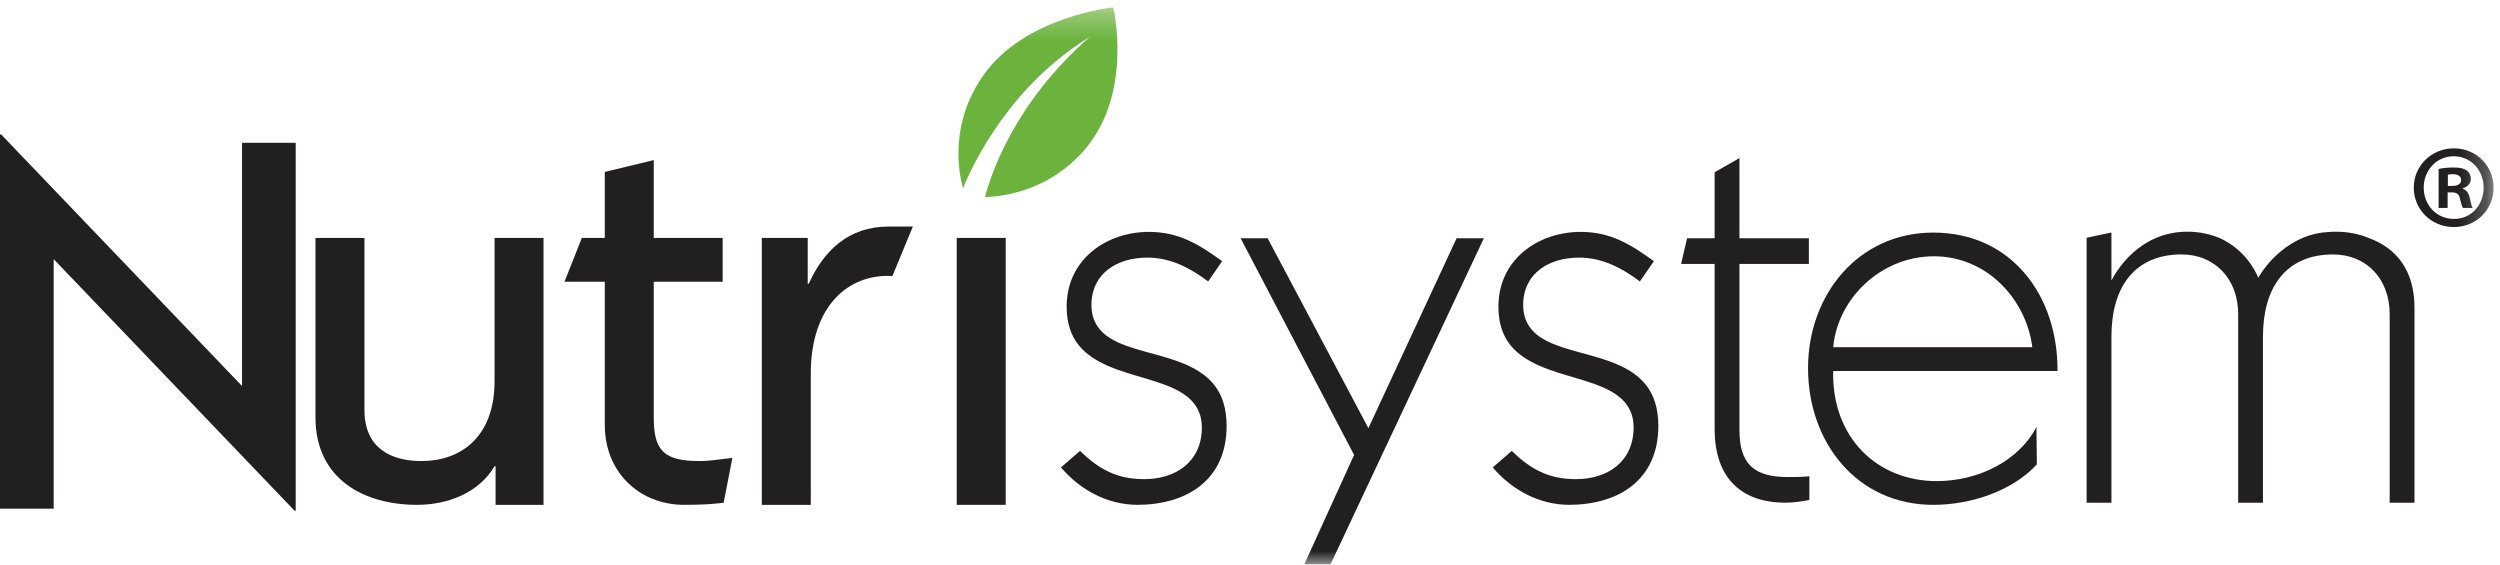
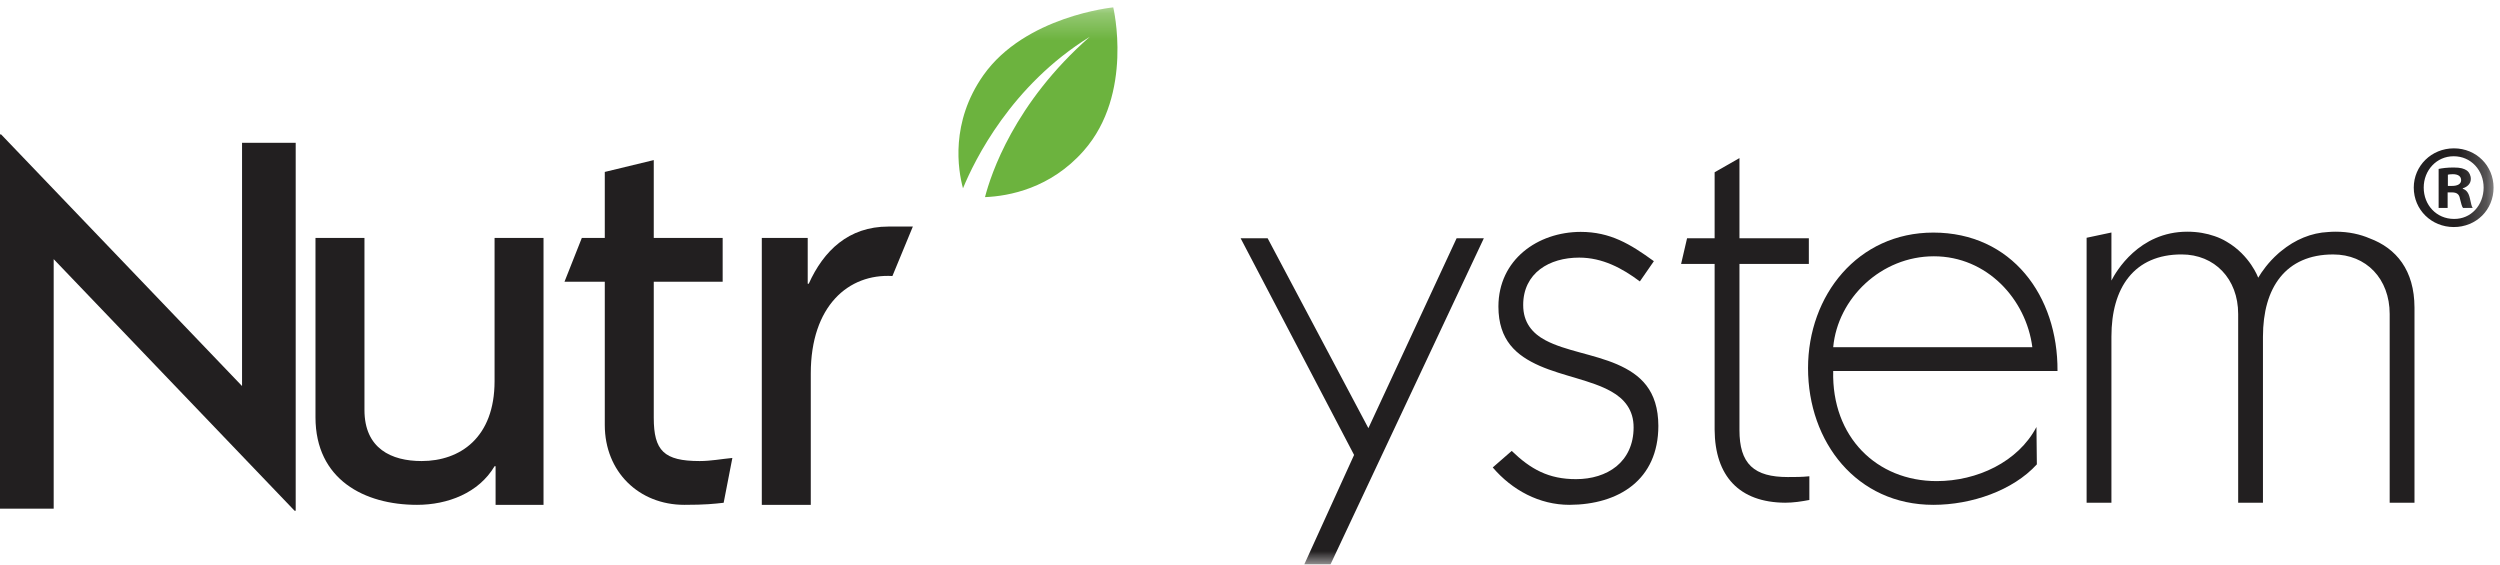
<svg xmlns="http://www.w3.org/2000/svg" xmlns:xlink="http://www.w3.org/1999/xlink" width="93px" height="21px" viewBox="0 0 93 21" version="1.1">
  <title>Group 2</title>
  <desc>Created with Sketch.</desc>
  <defs>
    <polygon id="path-1" points="0 21 92.761 21 92.761 0.274 0 0.274" />
  </defs>
  <g id="Symbols" stroke="none" stroke-width="1" fill="none" fill-rule="evenodd">
    <g id="Super-Nav" transform="translate(-729, -8)">
      <g id="Page-1" transform="translate(729, 8)">
        <g id="Group-2">
          <polygon id="Fill-1" fill="#221F20" points="0 5 0 18.922 1.997 18.922 1.997 9.64 10.959 19 11 19 11 5.311 9.004 5.311 9.004 14.36 0.041 5" />
          <g id="Group-18">
            <path d="M20.219,8.851 L20.219,18.78 L18.436,18.78 L18.436,17.343 L18.398,17.343 C17.809,18.339 16.652,18.78 15.513,18.78 C13.558,18.78 11.736,17.841 11.736,15.521 L11.736,8.851 L13.558,8.851 L13.558,15.253 C13.558,16.69 14.564,17.151 15.683,17.151 C17.127,17.151 18.398,16.27 18.398,14.179 L18.398,8.851 L20.219,8.851 Z" id="Fill-2" fill="#221F20" />
            <path d="M26.883,10.481 L24.32,10.481 L24.32,15.54 C24.32,16.768 24.7,17.151 26.028,17.151 C26.446,17.151 26.845,17.073 27.244,17.036 L26.92,18.703 C26.561,18.743 26.237,18.78 25.459,18.78 C23.77,18.78 22.498,17.553 22.498,15.809 L22.498,10.481 L20.999,10.481 L21.644,8.851 L22.498,8.851 L22.498,6.396 L24.32,5.955 L24.32,8.851 L26.883,8.851 L26.883,10.481 Z" id="Fill-4" fill="#221F20" />
            <path d="M28.339,18.78 L28.339,8.851 L30.047,8.851 L30.047,10.556 L30.085,10.556 C30.637,9.329 31.565,8.428 33.047,8.428 L33.958,8.428 L33.198,10.268 C31.565,10.173 30.161,11.38 30.161,13.892 L30.161,18.78 L28.339,18.78 Z" id="Fill-6" fill="#221F20" />
            <mask id="mask-2" fill="white">
              <use xlink:href="#path-1" />
            </mask>
            <g id="Clip-9" />
-             <polygon id="Fill-8" fill="#221F20" mask="url(#mask-2)" points="35.591 18.78 37.412 18.78 37.412 8.851 35.591 8.851" />
            <path d="M58.384,18.78 C60.218,18.772 61.688,17.851 61.691,15.845 C61.687,14.513 61.024,13.932 60.156,13.553 C59.286,13.178 58.227,13.05 57.496,12.661 C57.008,12.403 56.66,12 56.663,11.345 C56.661,10.759 56.904,10.309 57.289,10.016 C57.673,9.724 58.19,9.583 58.744,9.583 C59.613,9.583 60.349,9.978 61.003,10.469 L61.524,9.716 C60.646,9.078 59.902,8.627 58.801,8.626 C57.202,8.63 55.743,9.658 55.741,11.404 C55.743,12.661 56.405,13.225 57.277,13.61 C58.146,13.99 59.207,14.149 59.937,14.562 C60.425,14.835 60.774,15.251 60.77,15.904 C60.77,16.538 60.523,17.027 60.131,17.348 C59.738,17.667 59.206,17.824 58.631,17.824 C57.611,17.827 56.94,17.455 56.236,16.774 L55.53,17.389 C56.252,18.235 57.267,18.78 58.384,18.78" id="Fill-10" fill="#221F20" mask="url(#mask-2)" />
-             <path d="M42.323,18.78 C44.16,18.772 45.627,17.851 45.63,15.845 C45.626,14.513 44.964,13.932 44.095,13.553 C43.227,13.178 42.168,13.05 41.435,12.661 C40.95,12.403 40.599,12 40.602,11.345 C40.6,10.759 40.845,10.309 41.229,10.016 C41.612,9.724 42.128,9.583 42.684,9.583 C43.552,9.583 44.289,9.978 44.943,10.469 L45.464,9.716 C44.584,9.078 43.842,8.627 42.74,8.626 C41.142,8.63 39.682,9.658 39.679,11.404 C39.683,12.661 40.345,13.225 41.216,13.61 C42.086,13.99 43.147,14.149 43.877,14.562 C44.364,14.835 44.712,15.251 44.709,15.904 C44.71,16.538 44.463,17.027 44.07,17.348 C43.676,17.667 43.146,17.824 42.57,17.824 C41.55,17.827 40.88,17.455 40.175,16.774 L39.469,17.389 C40.192,18.235 41.206,18.78 42.323,18.78" id="Fill-11" fill="#221F20" mask="url(#mask-2)" />
            <path d="M62.537,9.818 L63.784,9.818 L63.784,15.983 C63.795,17.714 64.701,18.691 66.409,18.701 C66.715,18.701 67.025,18.653 67.308,18.599 L67.308,17.717 C67.034,17.746 66.775,17.746 66.506,17.746 C65.889,17.745 65.437,17.632 65.135,17.345 C64.834,17.056 64.708,16.613 64.708,16.002 L64.708,9.818 L67.289,9.818 L67.289,8.863 L64.708,8.863 L64.708,5.881 L63.784,6.408 L63.784,8.863 L62.759,8.863 L62.537,9.818 Z" id="Fill-12" fill="#221F20" mask="url(#mask-2)" />
            <polygon id="Fill-13" fill="#221F20" mask="url(#mask-2)" points="50.372 16.924 48.517 21 49.493 21 55.199 8.863 54.186 8.863 50.904 15.928 47.156 8.863 46.151 8.863" />
            <path d="M75.603,12.917 C75.374,11.131 73.916,9.534 71.94,9.534 C69.984,9.534 68.362,11.089 68.195,12.917 L75.603,12.917 Z M75.771,17.274 C74.881,18.249 73.34,18.78 71.92,18.78 C69.069,18.78 67.259,16.448 67.259,13.694 C67.259,10.984 69.111,8.652 71.92,8.652 C74.833,8.652 76.559,11.005 76.539,13.8 L68.195,13.8 C68.133,16.259 69.819,17.897 72.044,17.897 C73.543,17.897 75.071,17.188 75.756,15.885 L75.771,17.274 Z" id="Fill-14" fill="#221F20" mask="url(#mask-2)" />
            <path d="M88.146,8.865 C87.801,8.718 87.385,8.619 86.886,8.619 C86.789,8.619 86.698,8.624 86.608,8.631 C85.988,8.659 85.376,8.912 84.858,9.341 C84.835,9.358 84.812,9.377 84.79,9.396 C84.775,9.41 84.761,9.421 84.745,9.436 C84.375,9.764 84.137,10.111 84.015,10.316 L84.006,10.331 C84.006,10.331 83.703,9.497 82.831,8.991 C82.695,8.909 82.545,8.839 82.382,8.784 C82.091,8.683 81.756,8.619 81.368,8.619 C79.567,8.619 78.71,10.111 78.545,10.437 L78.545,8.649 L77.622,8.845 L77.622,18.701 L78.545,18.701 L78.545,12.523 C78.545,11.617 78.751,10.851 79.187,10.311 C79.622,9.769 80.285,9.463 81.158,9.465 C81.768,9.465 82.296,9.69 82.668,10.082 C83.042,10.473 83.26,11.029 83.26,11.68 L83.26,18.701 L84.182,18.701 L84.182,12.523 C84.183,11.617 84.389,10.851 84.825,10.311 C85.258,9.772 85.919,9.465 86.789,9.466 L86.796,9.466 C87.405,9.465 87.934,9.69 88.307,10.082 C88.679,10.473 88.896,11.029 88.896,11.68 L88.896,18.701 L89.819,18.701 L89.819,11.443 C89.816,10.051 89.142,9.235 88.146,8.865" id="Fill-15" fill="#221F20" mask="url(#mask-2)" />
            <path d="M41.413,0.274 C41.413,0.274 38.133,0.596 36.58,2.801 C35.347,4.555 35.637,6.317 35.823,7.005 C36.259,5.946 37.621,3.173 40.54,1.369 C37.727,3.836 36.859,6.492 36.642,7.333 C37.533,7.296 39.078,7.01 40.312,5.61 C42.183,3.49 41.413,0.274 41.413,0.274" id="Fill-16" fill="#6CB33E" mask="url(#mask-2)" />
            <path d="M91.061,6.916 L91.219,6.916 C91.404,6.916 91.554,6.854 91.554,6.702 C91.554,6.569 91.457,6.48 91.246,6.48 C91.157,6.48 91.096,6.489 91.061,6.498 L91.061,6.916 Z M91.052,7.735 L90.717,7.735 L90.717,6.284 C90.849,6.257 91.035,6.231 91.272,6.231 C91.545,6.231 91.669,6.275 91.774,6.347 C91.854,6.409 91.915,6.525 91.915,6.658 C91.915,6.827 91.792,6.951 91.616,7.005 L91.616,7.023 C91.757,7.067 91.836,7.183 91.88,7.378 C91.924,7.601 91.951,7.69 91.986,7.735 L91.624,7.735 C91.58,7.681 91.554,7.557 91.51,7.388 C91.484,7.228 91.395,7.157 91.21,7.157 L91.052,7.157 L91.052,7.735 Z M91.272,5.813 C90.638,5.813 90.162,6.338 90.162,6.978 C90.162,7.628 90.638,8.144 91.289,8.144 C91.924,8.153 92.391,7.628 92.391,6.978 C92.391,6.338 91.924,5.813 91.281,5.813 L91.272,5.813 Z M91.289,5.519 C92.118,5.519 92.761,6.168 92.761,6.978 C92.761,7.806 92.118,8.446 91.281,8.446 C90.453,8.446 89.792,7.806 89.792,6.978 C89.792,6.168 90.453,5.519 91.281,5.519 L91.289,5.519 Z" id="Fill-17" fill="#221F20" mask="url(#mask-2)" />
          </g>
        </g>
      </g>
    </g>
  </g>
</svg>